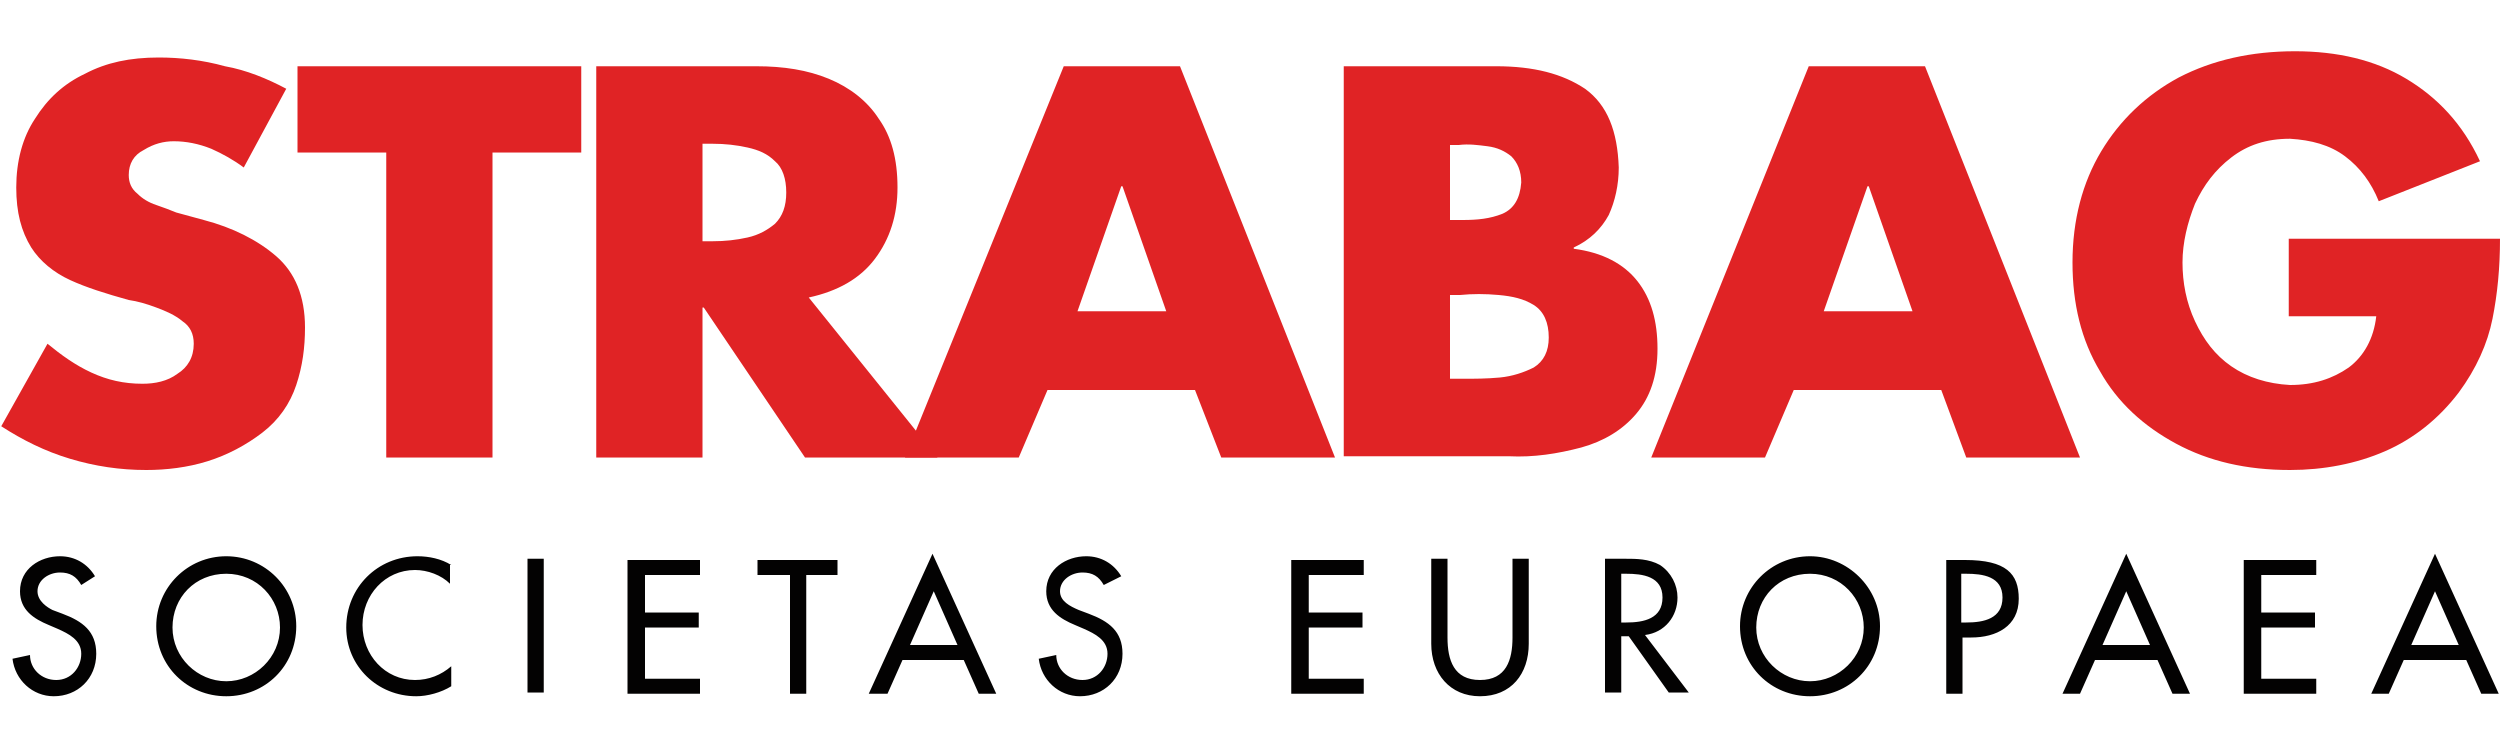
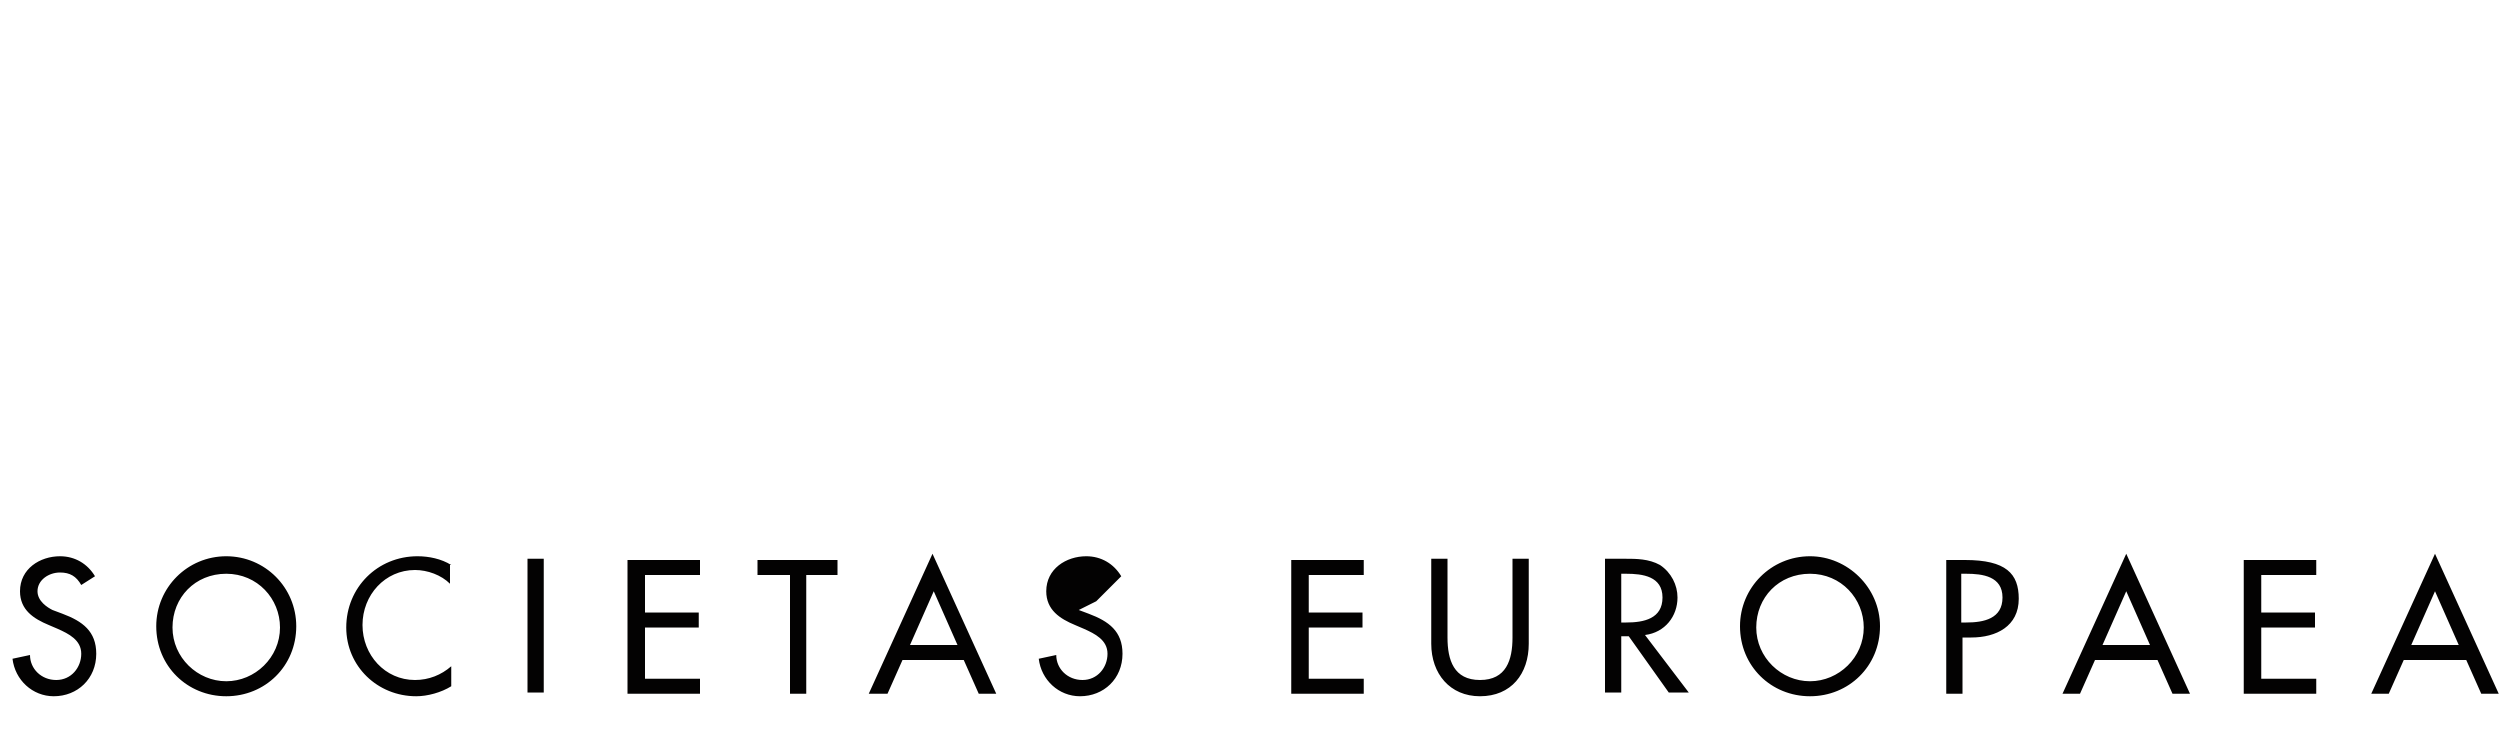
<svg xmlns="http://www.w3.org/2000/svg" viewBox="0 0 200 60" id="strabag">
-   <path d="M7.6 46.1c-.6-1-1.6-1.6-2.8-1.6-1.6 0-3.2 1-3.2 2.8 0 1.5 1.1 2.2 2.3 2.7l.7.3c.9.4 1.9.9 1.9 2s-.8 2.1-2 2.1-2.1-.9-2.1-2l-1.4.3c.2 1.7 1.6 3 3.3 3 1.9 0 3.4-1.4 3.4-3.4 0-1.8-1.1-2.6-2.7-3.2l-.8-.3c-.4-.2-1.2-.7-1.2-1.5 0-.9.9-1.5 1.8-1.5.8 0 1.3.3 1.7 1l1.1-.7zm10.5-1.6c-3.1 0-5.6 2.5-5.6 5.6 0 3.2 2.5 5.6 5.6 5.6s5.6-2.4 5.6-5.6c0-3.1-2.5-5.6-5.6-5.6zm0 10c-2.3 0-4.3-1.9-4.3-4.3s1.8-4.3 4.3-4.3 4.3 2 4.3 4.3c0 2.4-2 4.3-4.3 4.3zm18-9.3c-.8-.5-1.8-.7-2.7-.7-3.2 0-5.7 2.5-5.7 5.7 0 3.1 2.5 5.5 5.6 5.5.9 0 2-.3 2.8-.8v-1.6c-.8.7-1.8 1.1-2.9 1.1-2.4 0-4.2-2-4.2-4.4s1.8-4.4 4.2-4.4c1 0 2.1.4 2.8 1.1v-1.5h.1zm7.4-.5h-1.3v10.7h1.3V44.7zm6.7 10.8H56v-1.2h-4.4v-4.1h4.3V49h-4.3v-3H56v-1.2h-5.8v10.7zM64.4 46H67v-1.2h-6.4V46h2.6v9.5h1.3V46h-.1zm12.7 6.8l1.2 2.7h1.4l-5.1-11.2-5.1 11.2H71l1.2-2.7h4.9zm-.5-1.2h-3.8l1.9-4.3 1.9 4.3zm13.1-5.5c-.6-1-1.6-1.6-2.8-1.6-1.6 0-3.2 1-3.2 2.8 0 1.5 1.1 2.2 2.3 2.7l.7.3c.9.4 1.9.9 1.9 2s-.8 2.1-2 2.1-2.1-.9-2.1-2l-1.4.3c.2 1.7 1.6 3 3.3 3 1.9 0 3.4-1.4 3.4-3.4 0-1.8-1.1-2.6-2.7-3.2l-.8-.3c-.7-.3-1.5-.7-1.5-1.5 0-.9.9-1.5 1.8-1.5.8 0 1.3.3 1.7 1l1.4-.7zm13.6 9.4h5.8v-1.2h-4.4v-4.1h4.3V49h-4.3v-3h4.4v-1.2h-5.8v10.7zm11.2-10.8v6.8c0 2.4 1.5 4.2 3.9 4.2 2.5 0 3.9-1.8 3.9-4.2v-6.8H121V51c0 1.8-.5 3.4-2.6 3.4s-2.6-1.6-2.6-3.4v-6.3h-1.3zm17.1 6.1c1.6-.2 2.6-1.5 2.6-3 0-1-.5-2-1.4-2.6-.9-.5-1.9-.5-2.8-.5h-1.6v10.7h1.3v-4.5h.6l3.2 4.5h1.6l-3.5-4.6zm-1.9-4.9h.4c1.3 0 2.9.2 2.9 1.9s-1.5 2-2.9 2h-.4v-3.9zm15.1-1.4c-3.1 0-5.6 2.5-5.6 5.6 0 3.2 2.5 5.6 5.6 5.6s5.6-2.4 5.6-5.6c0-3.1-2.6-5.6-5.6-5.6zm0 10c-2.3 0-4.3-1.9-4.3-4.3s1.8-4.3 4.3-4.3 4.3 2 4.3 4.3c0 2.4-2 4.3-4.3 4.3zm12.1-3.5h.8c2 0 3.8-.9 3.8-3.1 0-2-1-3.1-4.3-3.1h-1.5v10.7h1.3V51h-.1zm0-5.1h.4c1.3 0 2.9.2 2.9 1.9s-1.5 2-2.9 2h-.4v-3.9zm15.7 6.9l1.2 2.7h1.4l-5.1-11.2-5.1 11.2h1.4l1.2-2.7h5zm-.6-1.2h-3.8l1.9-4.3 1.9 4.3zm7.5 3.9h5.8v-1.2h-4.4v-4.1h4.3V49h-4.3v-3h4.4v-1.2h-5.8v10.7zm17.8-2.7l1.2 2.7h1.4l-5.1-11.2-5.1 11.2h1.4l1.2-2.7h5zm-.6-1.2h-3.8l1.9-4.3 1.9 4.3" fill="#030202" />
-   <path d="M22.9 7.1l-3.4 6.3c-.8-.6-1.7-1.1-2.6-1.5-1-.4-2-.6-3-.6-.8 0-1.6.2-2.4.7-.8.4-1.2 1.1-1.2 2 0 .6.2 1.1.7 1.5.4.4.9.7 1.5.9s1.1.4 1.6.6l2.2.6c2.3.6 4.3 1.6 5.8 2.9s2.3 3.2 2.3 5.7c0 1.6-.2 3.1-.7 4.6-.5 1.5-1.4 2.8-2.7 3.8-1.3 1-2.8 1.8-4.4 2.3s-3.3.7-4.9.7c-2.1 0-4.1-.3-6.1-.9-2-.6-3.8-1.5-5.5-2.6l3.7-6.6c1.1.9 2.2 1.7 3.5 2.3 1.3.6 2.6.9 4.1.9 1 0 2-.2 2.8-.8.8-.5 1.3-1.3 1.3-2.4 0-.8-.3-1.4-.9-1.8-.6-.5-1.3-.8-2.1-1.1-.8-.3-1.5-.5-2.2-.6-1.8-.5-3.4-1-4.7-1.6s-2.4-1.5-3.1-2.6C1.7 18.5 1.3 17 1.3 15c0-2.1.5-4 1.5-5.5 1-1.6 2.3-2.8 4-3.6 1.7-.9 3.6-1.3 5.9-1.3 1.7 0 3.5.2 5.3.7 1.7.3 3.4 1 4.9 1.8m16.5 5.1v24.4h-8.5V12.2h-7.1V5.3h22.7v6.9h-7.1zm25.3 11.6L75 36.6H64.4l-8.1-12h-.1v12h-8.5V5.3h12.8c2.2 0 4.1.3 5.8 1s3.1 1.8 4 3.2c1 1.4 1.5 3.2 1.5 5.5 0 2.2-.6 4.1-1.8 5.7-1.2 1.6-3 2.6-5.3 3.1zm-8.5-12.3v7.8h.8c1 0 1.9-.1 2.8-.3.9-.2 1.6-.6 2.2-1.1.6-.6.9-1.4.9-2.5s-.3-2-.9-2.5c-.6-.6-1.3-.9-2.2-1.1-.9-.2-1.8-.3-2.8-.3h-.8" fill="#e02325" />
-   <path d="M95.6 31.2H83.8l-2.3 5.4h-9.1L85.1 5.3h9.3l12.4 31.3h-9.1l-2.1-5.4zm-2.3-6.3l-3.5-10h-.1l-3.5 10h7.1zm22.7-1.3v6.7h1.1c.9 0 1.8 0 2.9-.1 1-.1 1.9-.4 2.7-.8.8-.5 1.2-1.3 1.2-2.4 0-1.2-.4-2.1-1.2-2.6-.8-.5-1.7-.7-2.8-.8-1.1-.1-2.1-.1-3.1 0h-.8zm4.7 12.9h-13.2V5.3h12.2c3 0 5.3.6 7.1 1.8 1.8 1.3 2.6 3.4 2.7 6.3 0 1.4-.3 2.7-.8 3.8-.6 1.1-1.5 2-2.8 2.6v.1c2.3.3 4 1.2 5.1 2.6s1.6 3.2 1.6 5.4-.6 3.9-1.7 5.2c-1.1 1.3-2.6 2.2-4.4 2.7-1.9.5-3.8.8-5.8.7zm-4.7-25v6.1h1c1.2 0 2.2-.1 3.2-.5.9-.4 1.4-1.2 1.5-2.5 0-.9-.3-1.6-.8-2.1-.5-.4-1.1-.7-1.9-.8s-1.5-.2-2.3-.1h-.7m39.3 19.6h-11.8l-2.3 5.4h-9.1l12.6-31.3h9.3l12.4 31.3h-9.1l-2-5.4zm-2.3-6.3l-3.5-10h-.1l-3.5 10h7.1m30.1-5.8H200c0 2.3-.2 4.4-.6 6.4-.4 2-1.3 4-2.7 5.9-1.6 2.1-3.6 3.7-5.9 4.7s-4.9 1.5-7.6 1.5c-3.5 0-6.5-.7-9.1-2.1-2.6-1.4-4.7-3.3-6.1-5.8-1.5-2.5-2.2-5.4-2.2-8.7 0-3.4.8-6.4 2.3-8.9s3.6-4.5 6.2-5.9c2.7-1.4 5.8-2.1 9.3-2.1 3.4 0 6.4.7 8.9 2.2s4.5 3.6 5.9 6.6l-8.1 3.2c-.6-1.5-1.5-2.7-2.7-3.6-1.2-.9-2.7-1.3-4.4-1.4-1.9 0-3.4.5-4.7 1.5s-2.2 2.2-2.9 3.7c-.6 1.5-1 3.1-1 4.7s.3 3.2 1 4.7 1.6 2.7 2.9 3.6c1.3.9 2.9 1.4 4.7 1.5 1.9 0 3.4-.5 4.7-1.4 1.2-.9 2-2.3 2.2-4.1h-7v-6.2" fill="#e02325" />
+   <path d="M7.6 46.1c-.6-1-1.6-1.6-2.8-1.6-1.6 0-3.2 1-3.2 2.8 0 1.5 1.1 2.2 2.3 2.7l.7.3c.9.4 1.9.9 1.9 2s-.8 2.1-2 2.1-2.1-.9-2.1-2l-1.4.3c.2 1.7 1.6 3 3.3 3 1.9 0 3.4-1.4 3.4-3.4 0-1.8-1.1-2.6-2.7-3.2l-.8-.3c-.4-.2-1.2-.7-1.2-1.5 0-.9.9-1.5 1.8-1.5.8 0 1.3.3 1.7 1l1.1-.7zm10.5-1.6c-3.1 0-5.6 2.5-5.6 5.6 0 3.2 2.5 5.6 5.6 5.6s5.6-2.4 5.6-5.6c0-3.1-2.5-5.6-5.6-5.6zm0 10c-2.3 0-4.3-1.9-4.3-4.3s1.8-4.3 4.3-4.3 4.3 2 4.3 4.3c0 2.4-2 4.3-4.3 4.3zm18-9.3c-.8-.5-1.8-.7-2.7-.7-3.2 0-5.7 2.5-5.7 5.7 0 3.1 2.5 5.5 5.6 5.5.9 0 2-.3 2.8-.8v-1.6c-.8.7-1.8 1.1-2.9 1.1-2.4 0-4.2-2-4.2-4.4s1.8-4.4 4.2-4.4c1 0 2.1.4 2.8 1.1v-1.5h.1zm7.4-.5h-1.3v10.7h1.3V44.7zm6.7 10.8H56v-1.2h-4.4v-4.1h4.3V49h-4.3v-3H56v-1.2h-5.8v10.7zM64.4 46H67v-1.2h-6.4V46h2.6v9.5h1.3V46h-.1zm12.7 6.8l1.2 2.7h1.4l-5.1-11.2-5.1 11.2H71l1.2-2.7h4.9zm-.5-1.2h-3.8l1.9-4.3 1.9 4.3zm13.1-5.5c-.6-1-1.6-1.6-2.8-1.6-1.6 0-3.2 1-3.2 2.8 0 1.5 1.1 2.2 2.3 2.7l.7.3c.9.4 1.9.9 1.9 2s-.8 2.1-2 2.1-2.1-.9-2.1-2l-1.4.3c.2 1.7 1.6 3 3.3 3 1.9 0 3.4-1.4 3.4-3.4 0-1.8-1.1-2.6-2.7-3.2l-.8-.3l1.4-.7zm13.6 9.4h5.8v-1.2h-4.4v-4.1h4.3V49h-4.3v-3h4.4v-1.2h-5.8v10.7zm11.2-10.8v6.8c0 2.4 1.5 4.2 3.9 4.2 2.5 0 3.9-1.8 3.9-4.2v-6.8H121V51c0 1.8-.5 3.4-2.6 3.4s-2.6-1.6-2.6-3.4v-6.3h-1.3zm17.1 6.1c1.6-.2 2.6-1.5 2.6-3 0-1-.5-2-1.4-2.6-.9-.5-1.9-.5-2.8-.5h-1.6v10.7h1.3v-4.5h.6l3.2 4.5h1.6l-3.5-4.6zm-1.9-4.9h.4c1.3 0 2.9.2 2.9 1.9s-1.5 2-2.9 2h-.4v-3.9zm15.1-1.4c-3.1 0-5.6 2.5-5.6 5.6 0 3.2 2.5 5.6 5.6 5.6s5.6-2.4 5.6-5.6c0-3.1-2.6-5.6-5.6-5.6zm0 10c-2.3 0-4.3-1.9-4.3-4.3s1.8-4.3 4.3-4.3 4.3 2 4.3 4.3c0 2.4-2 4.3-4.3 4.3zm12.1-3.5h.8c2 0 3.8-.9 3.8-3.1 0-2-1-3.1-4.3-3.1h-1.5v10.7h1.3V51h-.1zm0-5.1h.4c1.3 0 2.9.2 2.9 1.9s-1.5 2-2.9 2h-.4v-3.9zm15.7 6.9l1.2 2.7h1.4l-5.1-11.2-5.1 11.2h1.4l1.2-2.7h5zm-.6-1.2h-3.8l1.9-4.3 1.9 4.3zm7.5 3.9h5.8v-1.2h-4.4v-4.1h4.3V49h-4.3v-3h4.4v-1.2h-5.8v10.7zm17.8-2.7l1.2 2.7h1.4l-5.1-11.2-5.1 11.2h1.4l1.2-2.7h5zm-.6-1.2h-3.8l1.9-4.3 1.9 4.3" fill="#030202" />
</svg>